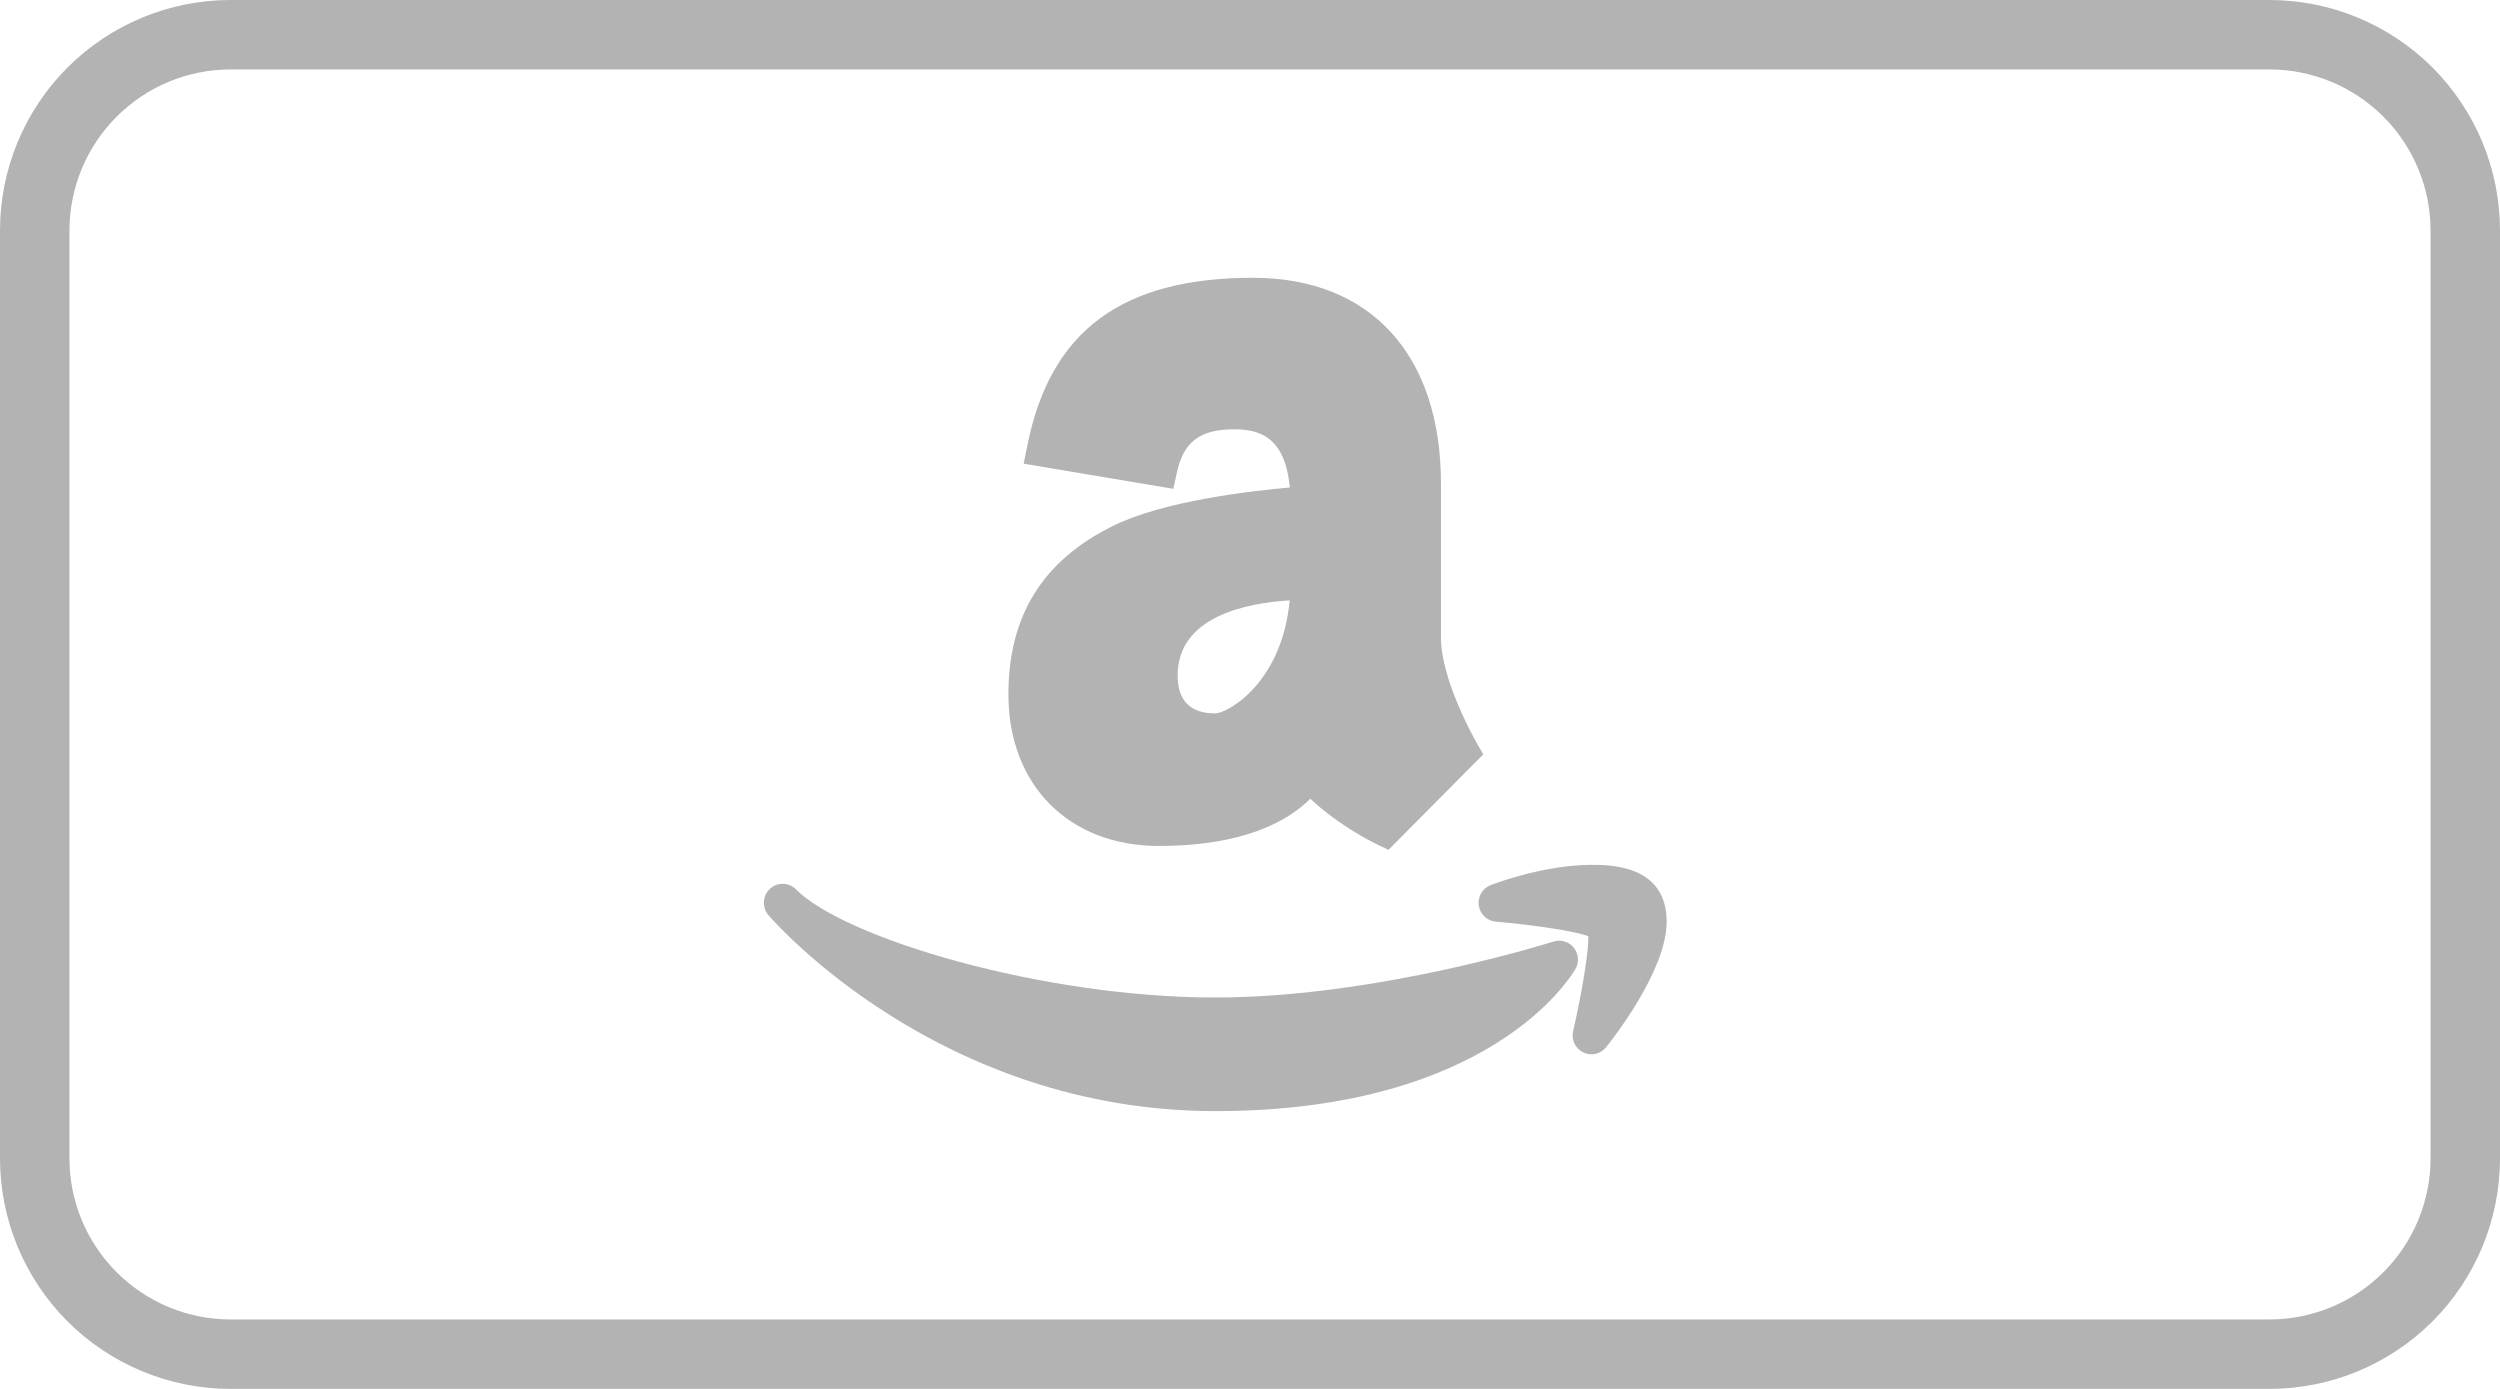
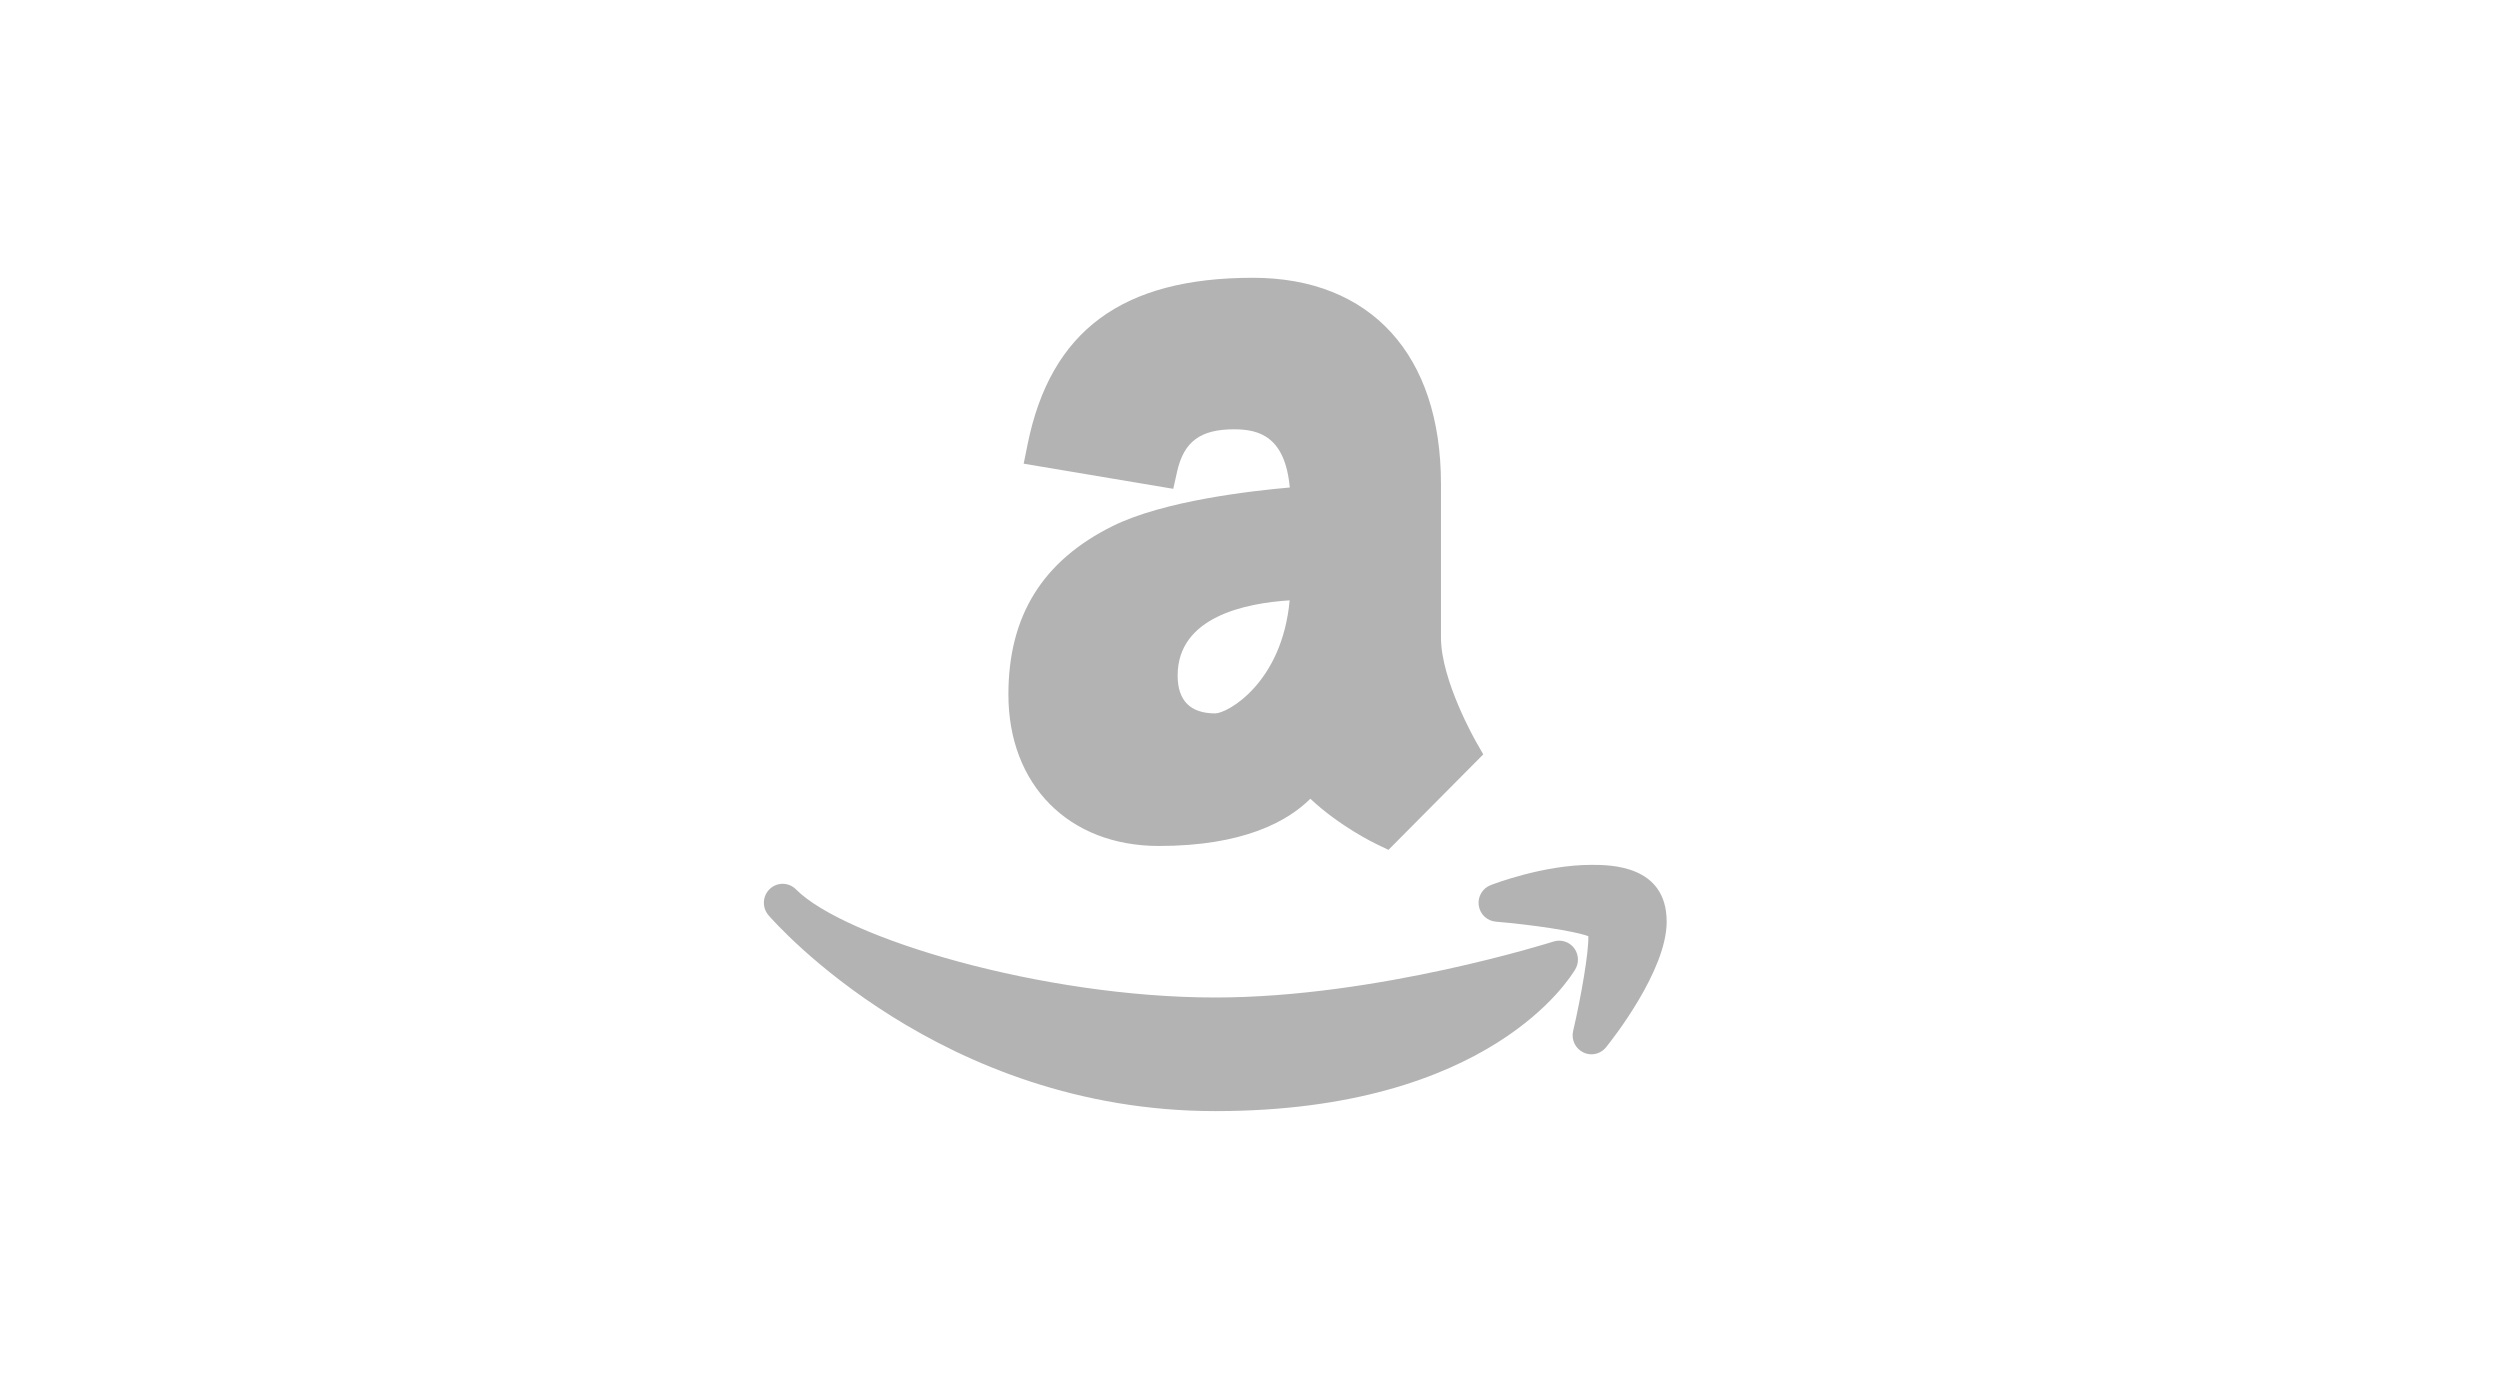
<svg xmlns="http://www.w3.org/2000/svg" width="36" height="20" viewBox="0 0 36 20" fill="none">
-   <path d="M32.68 1C32.985 1 33.286 1.06 33.568 1.177C33.849 1.293 34.105 1.464 34.321 1.68C34.536 1.895 34.707 2.151 34.823 2.432C34.94 2.714 35 3.015 35 3.32V16.68C35 16.985 34.94 17.286 34.823 17.568C34.707 17.849 34.536 18.105 34.321 18.32C34.105 18.536 33.849 18.707 33.568 18.823C33.286 18.94 32.985 19 32.68 19H3.32C2.705 19 2.115 18.756 1.68 18.32C1.244 17.885 1 17.295 1 16.68V3.32C1 2.705 1.244 2.115 1.68 1.68C2.115 1.244 2.705 1 3.32 1H32.68ZM32.68 0H3.32C2.439 0 1.595 0.35 0.972 0.972C0.35 1.595 0 2.439 0 3.32L0 16.68C0 17.561 0.35 18.405 0.972 19.028C1.595 19.65 2.439 20 3.32 20H32.68C33.56 20 34.405 19.65 35.028 19.028C35.65 18.405 36 17.561 36 16.68V3.32C36 2.439 35.65 1.595 35.028 0.972C34.405 0.35 33.56 0 32.68 0Z" fill="#B3B3B3" />
  <path d="M14.521 10C14.521 11.305 15.392 12.182 16.688 12.182C17.905 12.182 18.542 11.827 18.869 11.502C19.291 11.899 19.796 12.143 19.821 12.155L19.994 12.238L21.359 10.863L21.255 10.681C21.25 10.672 20.75 9.798 20.75 9.182V6.966C20.75 5.109 19.738 4 18.042 4C16.159 4 15.128 4.763 14.797 6.4L14.741 6.677L16.895 7.039L16.951 6.788C17.049 6.357 17.287 6.182 17.771 6.182C18.134 6.182 18.505 6.288 18.573 7.02C18.023 7.068 16.759 7.211 16.027 7.573C15.013 8.074 14.521 8.868 14.521 10ZM18.571 8.645C18.462 9.834 17.678 10.271 17.5 10.273C17.14 10.273 16.958 10.089 16.958 9.727C16.958 8.883 17.934 8.685 18.571 8.645ZM22.67 13.656C22.602 13.564 22.485 13.524 22.375 13.557C22.348 13.565 19.835 14.364 17.5 14.364C15.012 14.364 12.163 13.512 11.462 12.807C11.359 12.703 11.193 12.7 11.086 12.8C10.979 12.901 10.971 13.068 11.066 13.179C11.165 13.294 13.546 16 17.5 16C21.475 16 22.622 14.053 22.677 13.97C22.74 13.874 22.737 13.749 22.67 13.656ZM22.917 12.454C22.22 12.454 21.495 12.734 21.465 12.746C21.347 12.791 21.276 12.913 21.294 13.039C21.312 13.165 21.414 13.261 21.54 13.272C22.05 13.315 22.664 13.404 22.872 13.481C22.879 13.707 22.772 14.334 22.653 14.847C22.624 14.971 22.684 15.098 22.798 15.154C22.836 15.173 22.877 15.182 22.917 15.182C22.996 15.182 23.074 15.146 23.127 15.081C23.216 14.97 24 13.978 24 13.273C24 12.454 23.185 12.454 22.917 12.454Z" fill="#B3B3B3" />
</svg>